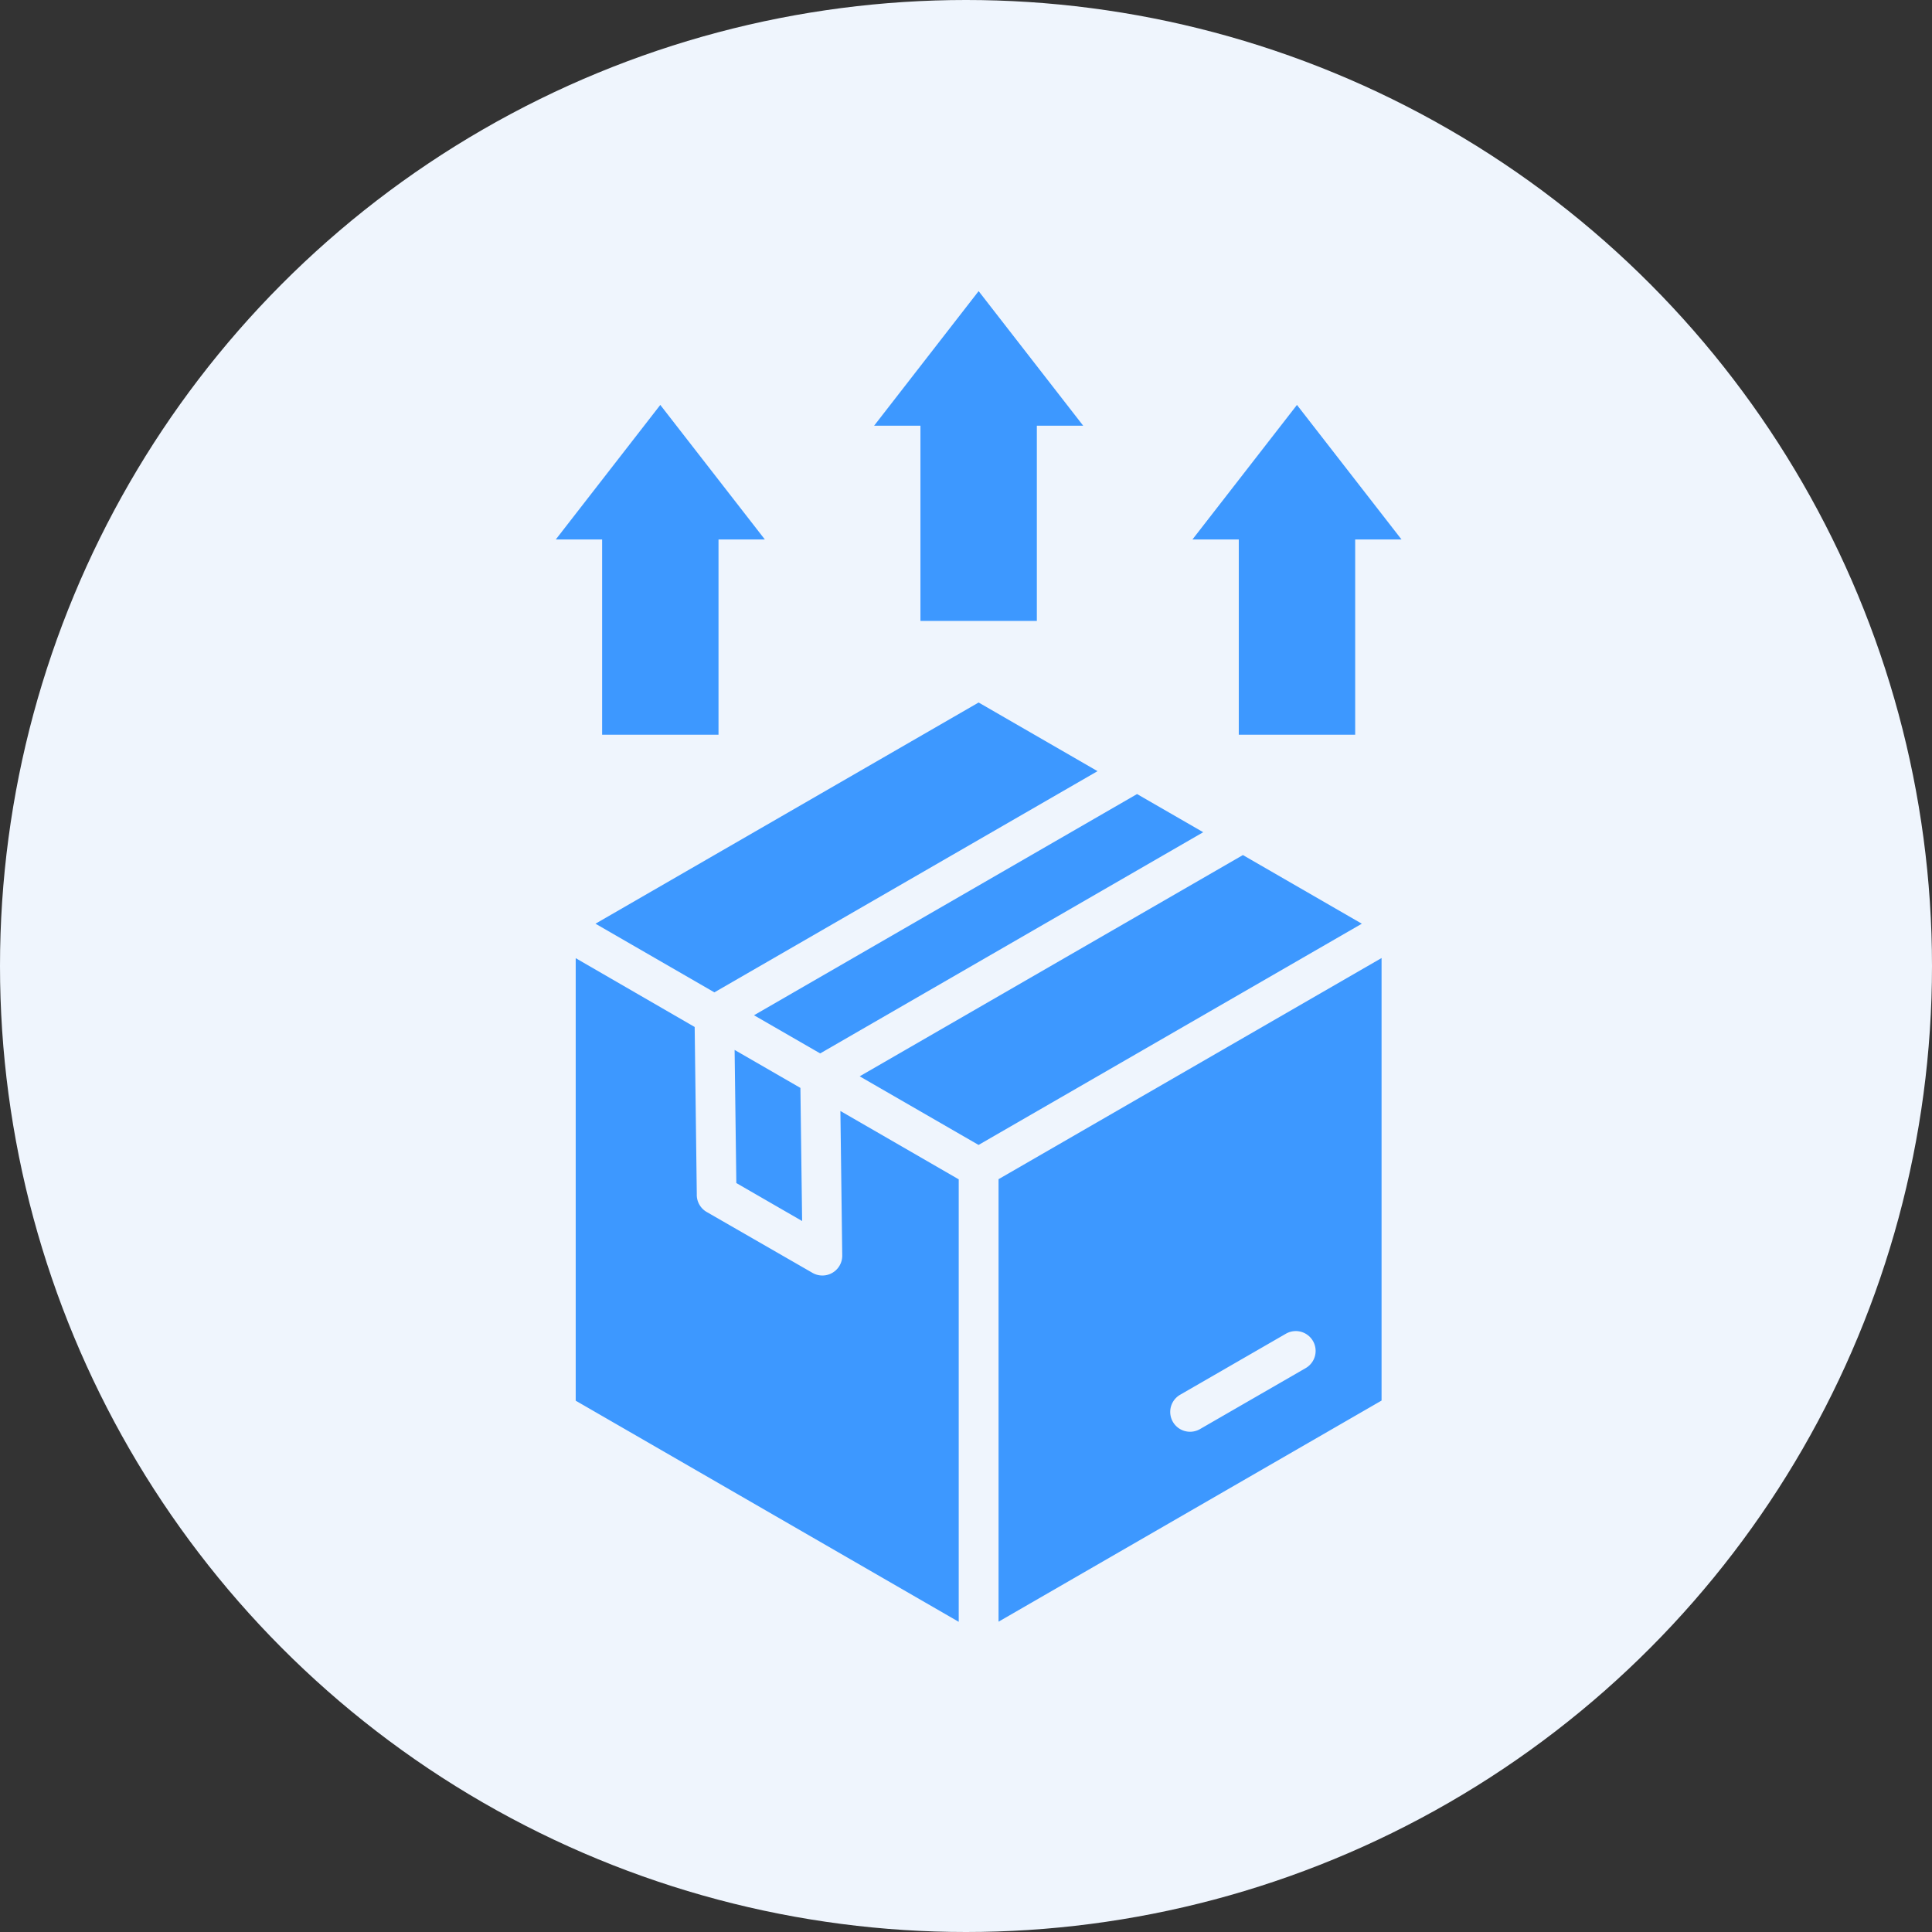
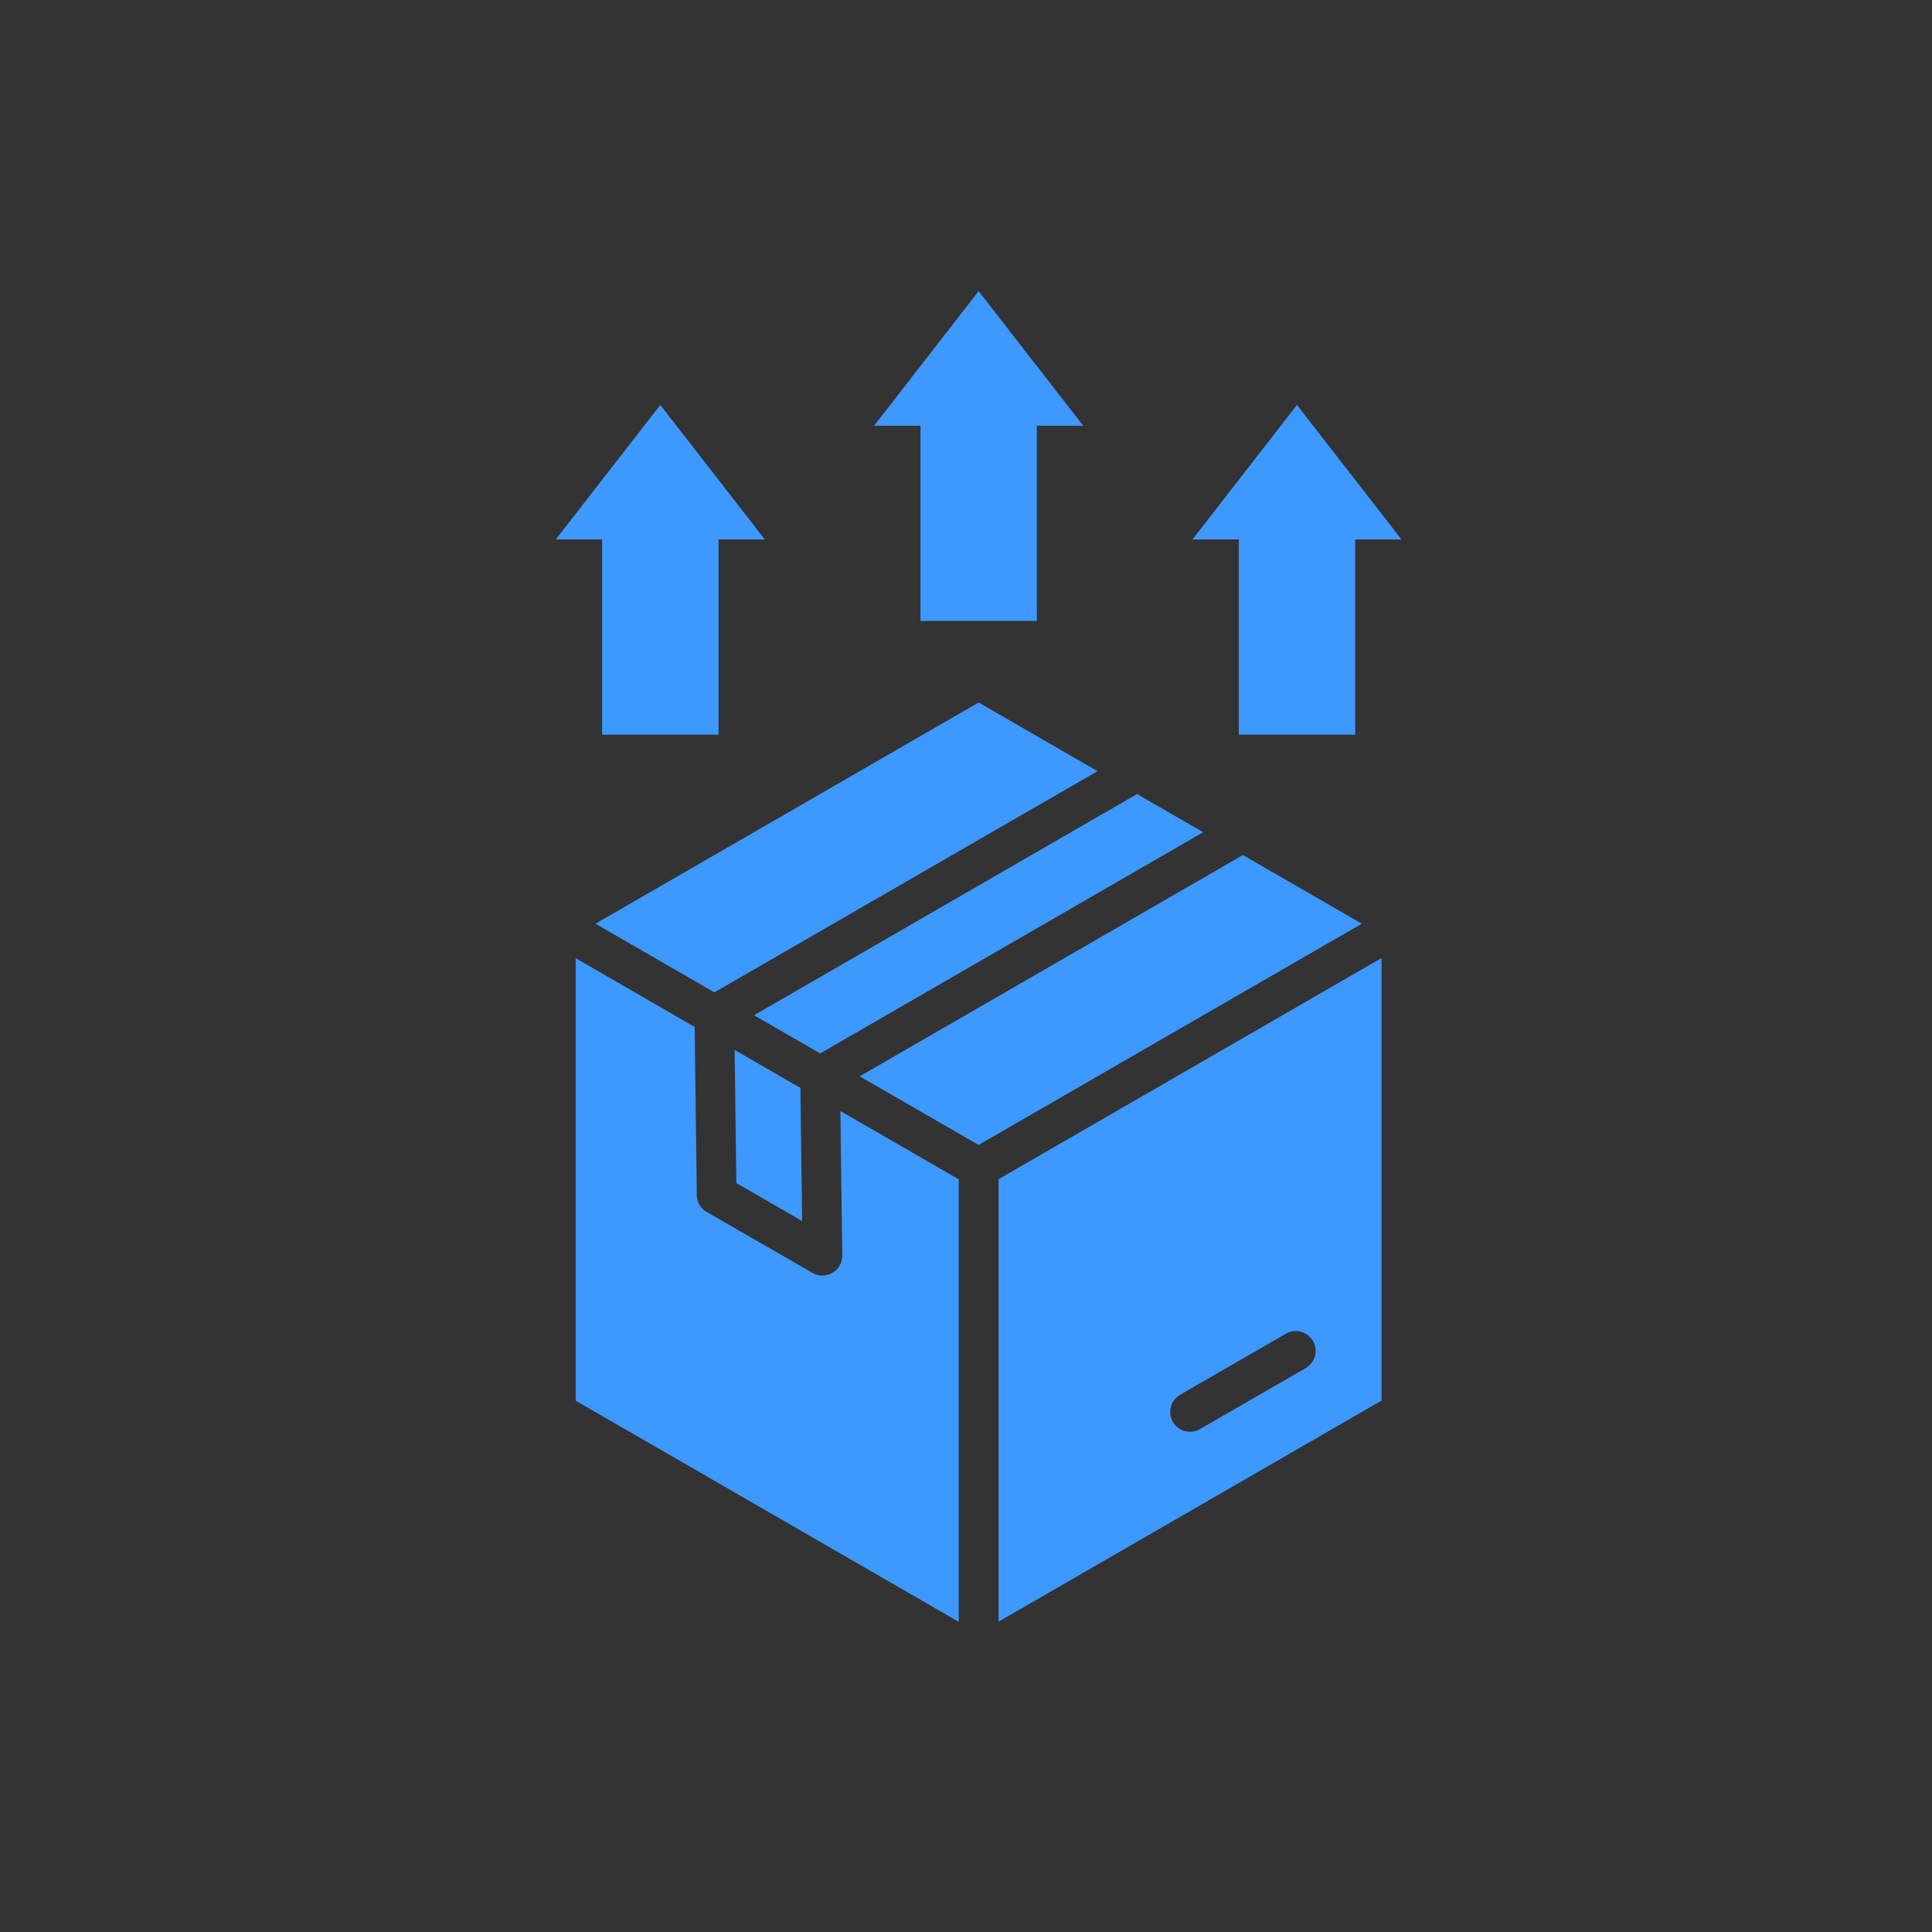
<svg xmlns="http://www.w3.org/2000/svg" width="73" height="73" viewBox="0 0 73 73">
  <rect x="0" y="0" width="73" height="73" fill="#333333" stroke="none" />
  <g id="Group_13937" data-name="Group 13937" transform="translate(-375 -3073)">
-     <circle id="Ellipse_1976" data-name="Ellipse 1976" cx="36.5" cy="36.5" r="36.5" transform="translate(375 3073)" fill="#eff5fd" />
    <path id="Path_18191" data-name="Path 18191" d="M36.525,55.119,22.053,46.764V30.043l4.495,2.6.08,6.309a.749.749,0,0,0,.374.681L31,41.934a.75.75,0,0,0,1.124-.657l-.07-5.46L36.525,38.4V55.121ZM23.049,21.6h4.4V14.223H29.2L25.249,9.139,21.3,14.223h1.751V21.6Zm24.056,0h4.4V14.223h1.751L49.305,9.139l-3.949,5.084h1.751V21.6ZM35.077,17.3h4.4V9.924h1.751L37.277,4.839,33.328,9.924h1.751V17.3ZM28.057,33.51l.065,5.03,2.486,1.435-.065-5.03Zm17.706-8.226-2.5-1.442L28.79,32.2l2.5,1.442Zm-3.993-2.307-4.493-2.594L22.8,28.741l4.493,2.594Zm-8.988,11.53L37.275,37.1l14.481-8.359-4.493-2.594L32.785,34.506ZM45.639,47.838a.749.749,0,0,1-.746-1.3l3.995-2.305a.749.749,0,0,1,.746,1.3Zm6.863-17.8V46.759L38.03,55.114V38.394Z" transform="translate(374.7 3079.161)" fill="#3d98ff" fill-rule="evenodd" />
  </g>
</svg>